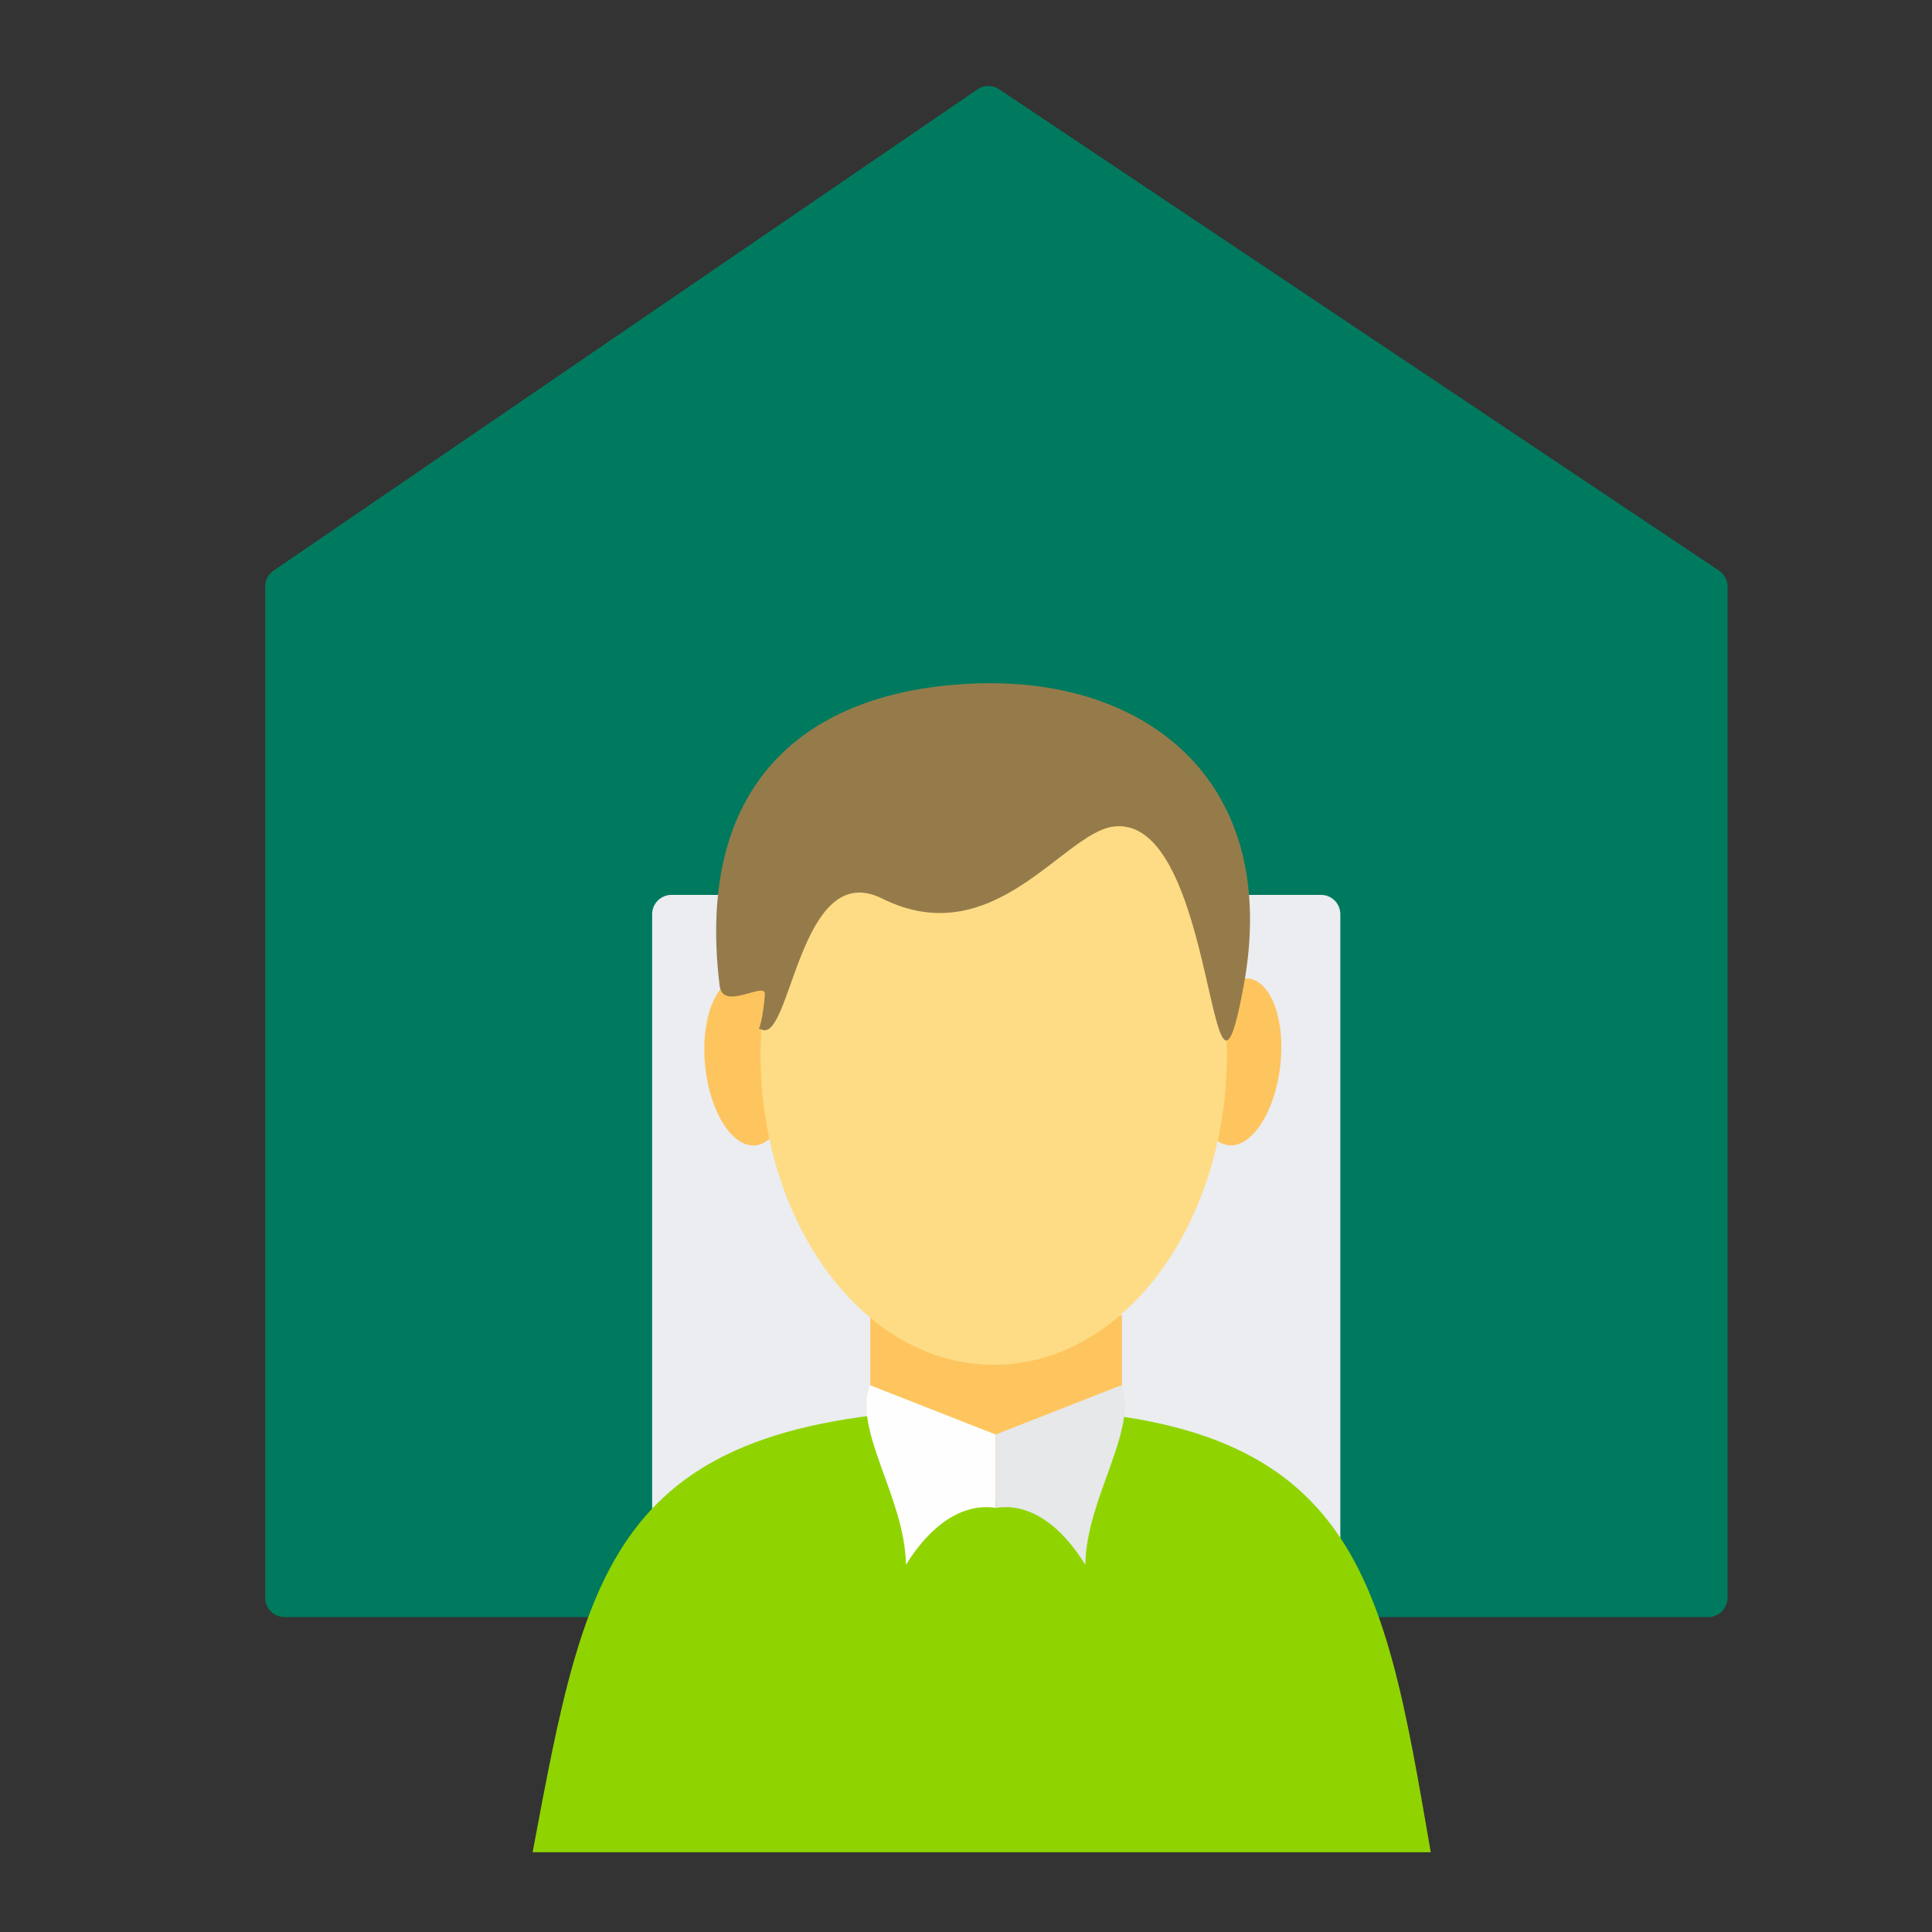
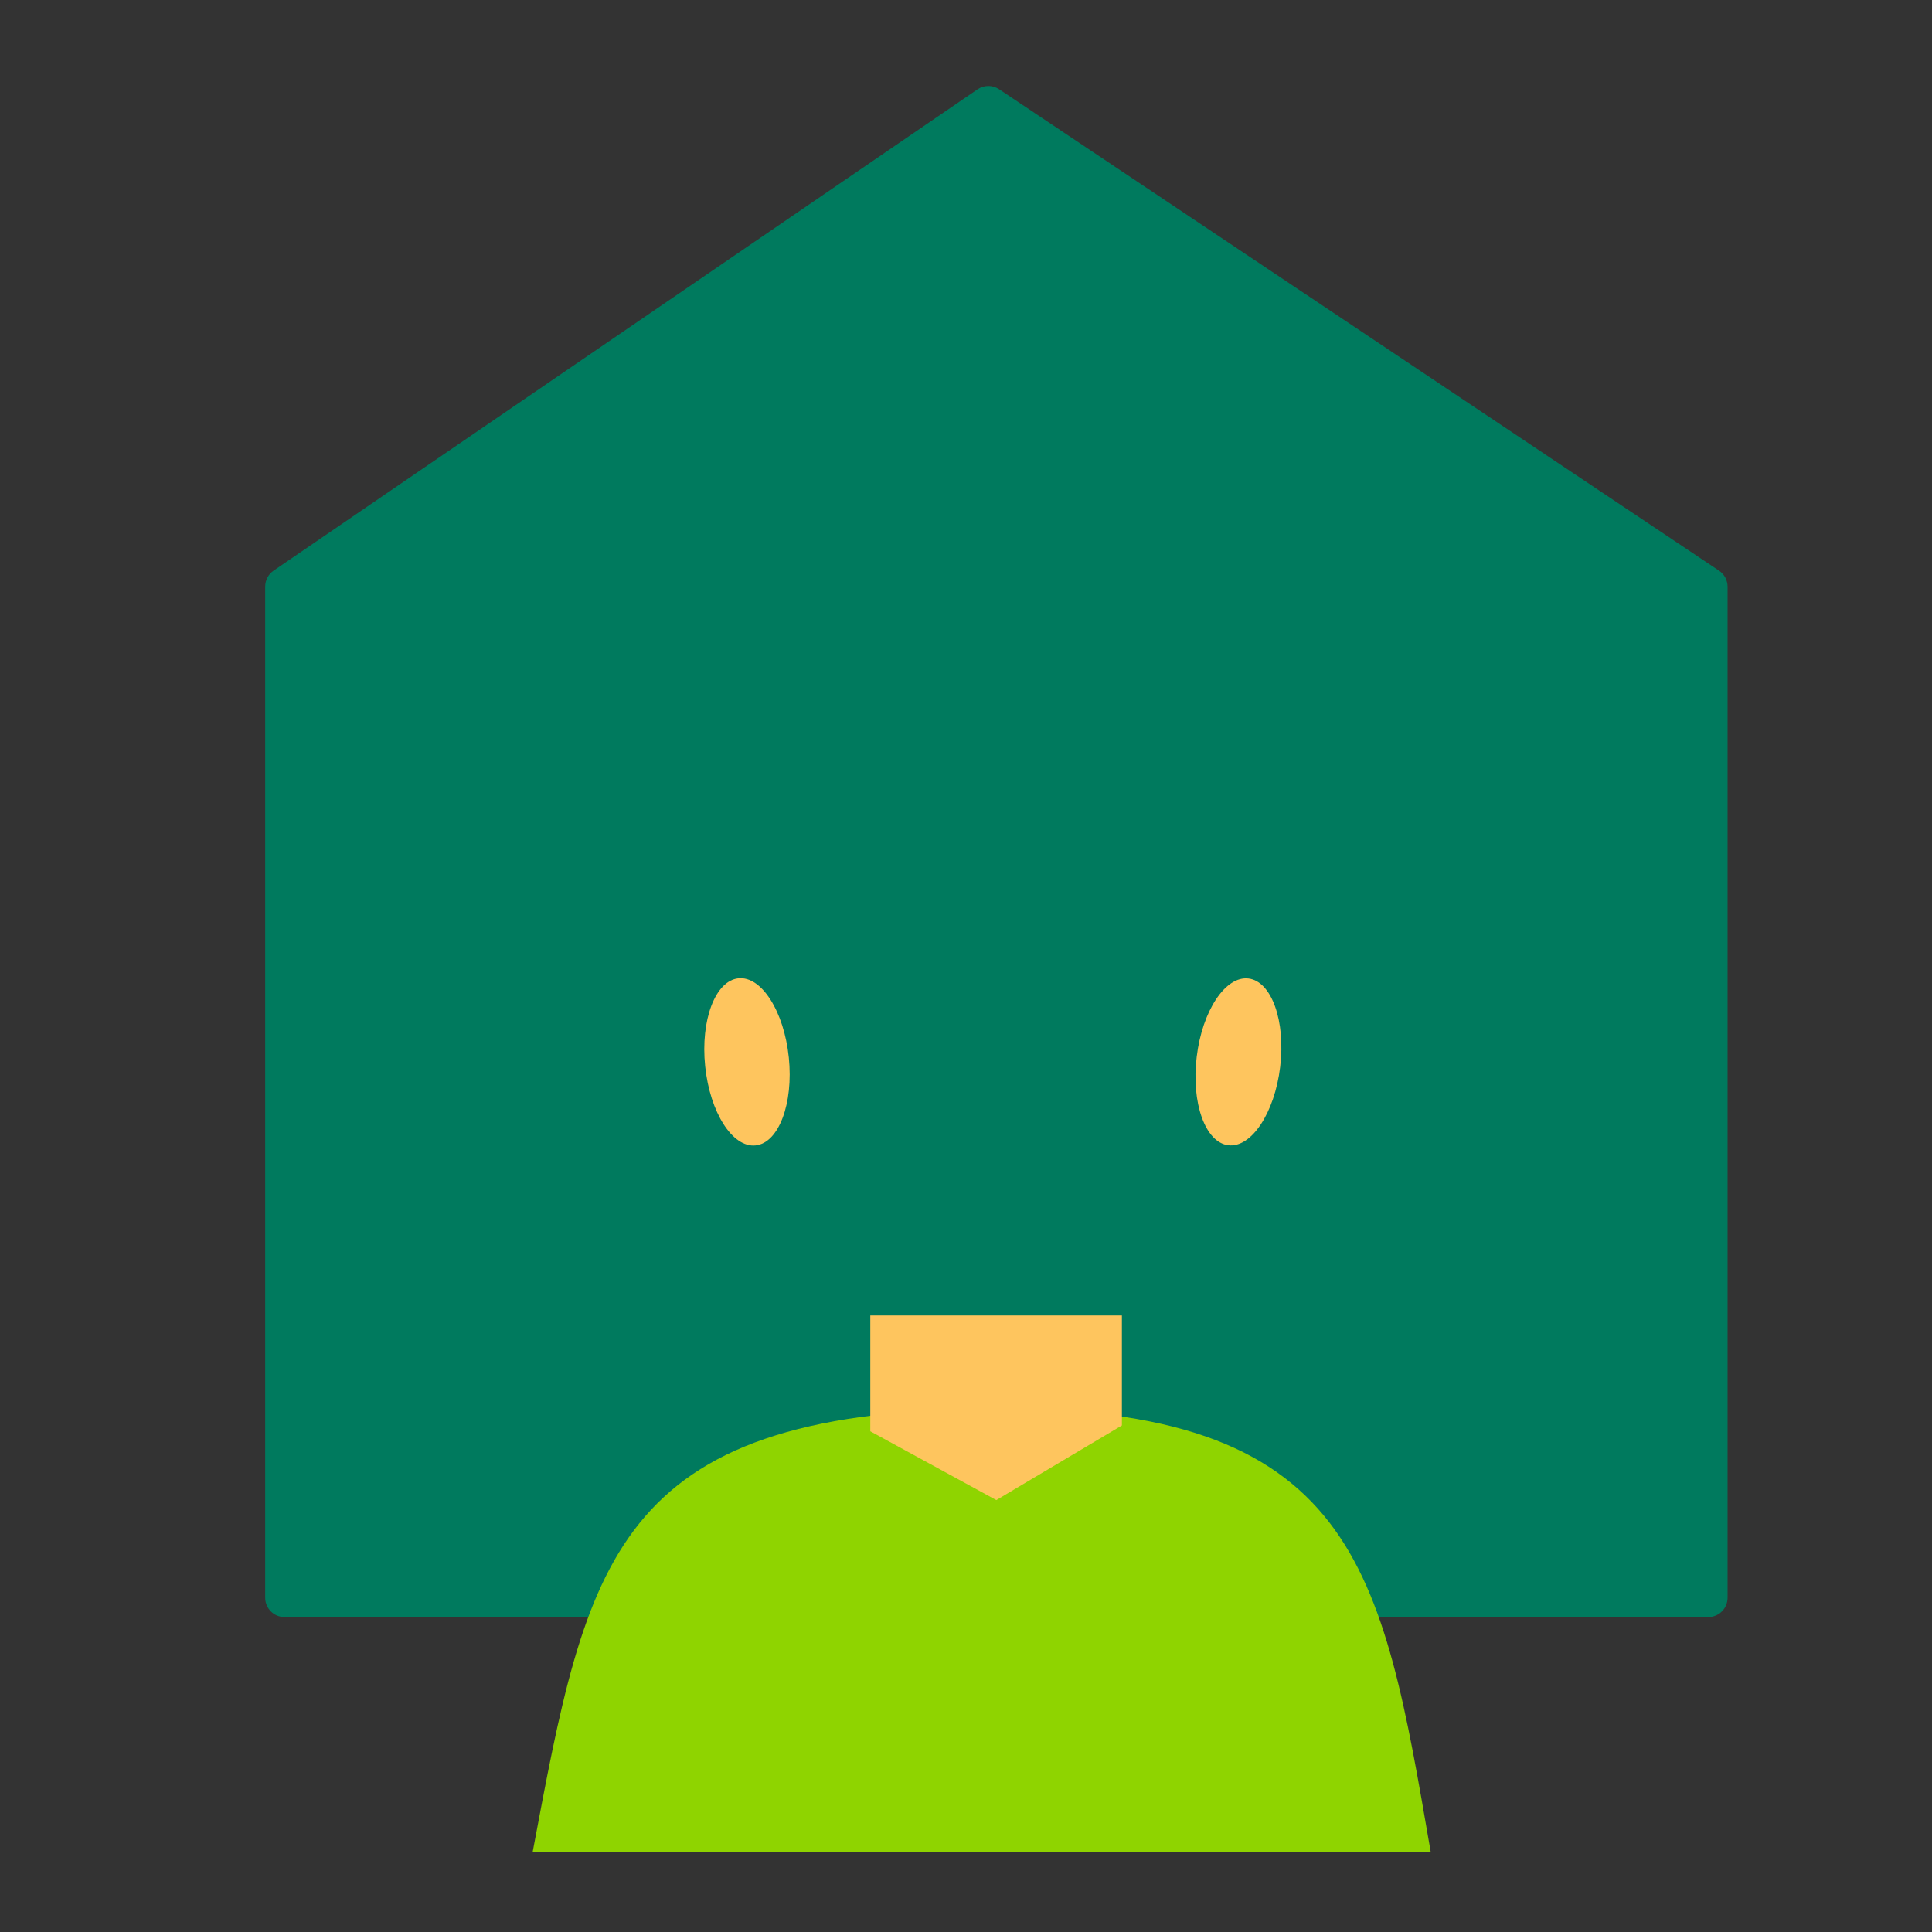
<svg xmlns="http://www.w3.org/2000/svg" width="100px" height="100px" viewBox="0 0 100 100" version="1.1">
  <rect x="0" y="0" width="100" height="100" fill="#333333" stroke="none" />
  <title>C658D7A3-8FC3-4983-873E-31F2B1947A0A@1x</title>
  <desc>Created with sketchtool.</desc>
  <g id="Asset-Artboard-Page" stroke="none" stroke-width="1" fill="none" fill-rule="evenodd">
    <g id="01.-Fragments-/-Icons-/-100-px-/Ilustracion-/-ic_particulares-Copy">
      <g id="Group-2" transform="translate(13, 4)">
        <g id="Group-18">
          <path d="M1.726,79.698 L75.419,79.698 C75.972,79.698 76.419,79.25 76.419,78.698 L76.419,26.366 C76.419,26.032 76.253,25.721 75.975,25.535 L38.714,0.619 C38.375,0.392 37.931,0.394 37.594,0.625 L1.162,25.534 C0.889,25.721 0.726,26.03 0.726,26.36 L0.726,78.698 C0.726,79.25 1.174,79.698 1.726,79.698 Z" id="Fill-1" fill="#007A5E" />
-           <path d="M20.755,79.955 L56.375,79.955 L56.375,43.319 C56.375,42.766 55.928,42.319 55.375,42.319 L21.755,42.319 C21.203,42.319 20.755,42.766 20.755,43.319 L20.755,79.955 L20.755,79.955 Z" id="Fill-4" fill="#EBEDF1" />
        </g>
        <g id="Group" transform="translate(14.568, 31.364)">
          <path d="M23.485,37.546 C42.691,37.349 43.95,45.793 46.488,60.507 L4.01096573e-13,60.507 C2.824,45.503 4.097,37.747 23.485,37.546" id="Fill-7" fill="#8FD400" />
          <polygon id="Fill-8" fill="#FEC55E" points="17.478 32.724 30.501 32.724 30.501 38.417 24.001 42.28 17.478 38.719" />
-           <path d="M23.966,38.886 L17.456,36.332 C16.573,38.677 19.272,42.152 19.324,45.629 C20.545,43.649 22.19,42.413 23.966,42.683 L23.966,38.886 Z" id="Fill-10" fill="#FEFEFE" />
-           <path d="M23.966,38.886 L23.966,38.886 L23.966,42.683 L23.984,42.686 L23.999,42.683 C25.776,42.413 27.386,43.649 28.608,45.629 C28.66,42.152 31.358,38.677 30.477,36.332 L24.038,38.858 L23.966,38.886 Z" id="Fill-11" fill="#E6E8E9" />
          <path d="M37.056,15.283 C38.249,15.428 38.982,17.479 38.693,19.863 C38.403,22.246 37.201,24.059 36.008,23.913 C34.815,23.767 34.083,21.717 34.373,19.334 C34.66,16.949 35.863,15.137 37.056,15.283" id="Fill-12" fill="#FEC55E" />
          <path d="M10.653,15.273 C11.849,15.148 13.015,16.985 13.261,19.373 C13.505,21.761 12.736,23.798 11.539,23.922 C10.344,24.046 9.176,22.211 8.931,19.821 C8.685,17.433 9.456,15.397 10.653,15.273" id="Fill-13" fill="#FEC55E" />
-           <path d="M23.868,3.121 C30.534,3.121 35.936,10.319 35.936,19.2 C35.936,28.078 30.534,35.278 23.868,35.278 C17.203,35.278 11.8,28.078 11.8,19.2 C11.8,10.319 17.203,3.121 23.868,3.121" id="Fill-14" fill="#FDDC85" />
-           <path d="M23.242,0.005 C31.868,-0.196 38.739,5.137 36.805,15.659 C35.003,25.462 35.48,6.622 30.017,7.427 C27.433,7.807 23.824,13.999 18.092,11.144 C13.778,8.996 13.374,18.778 11.815,17.911 C11.56,17.771 11.821,18.329 12.021,16.112 C12.088,15.376 9.845,17.011 9.68,15.659 C8.342,4.745 14.618,0.205 23.242,0.005" id="Fill-15" fill="#967B4A" />
        </g>
      </g>
    </g>
  </g>
</svg>